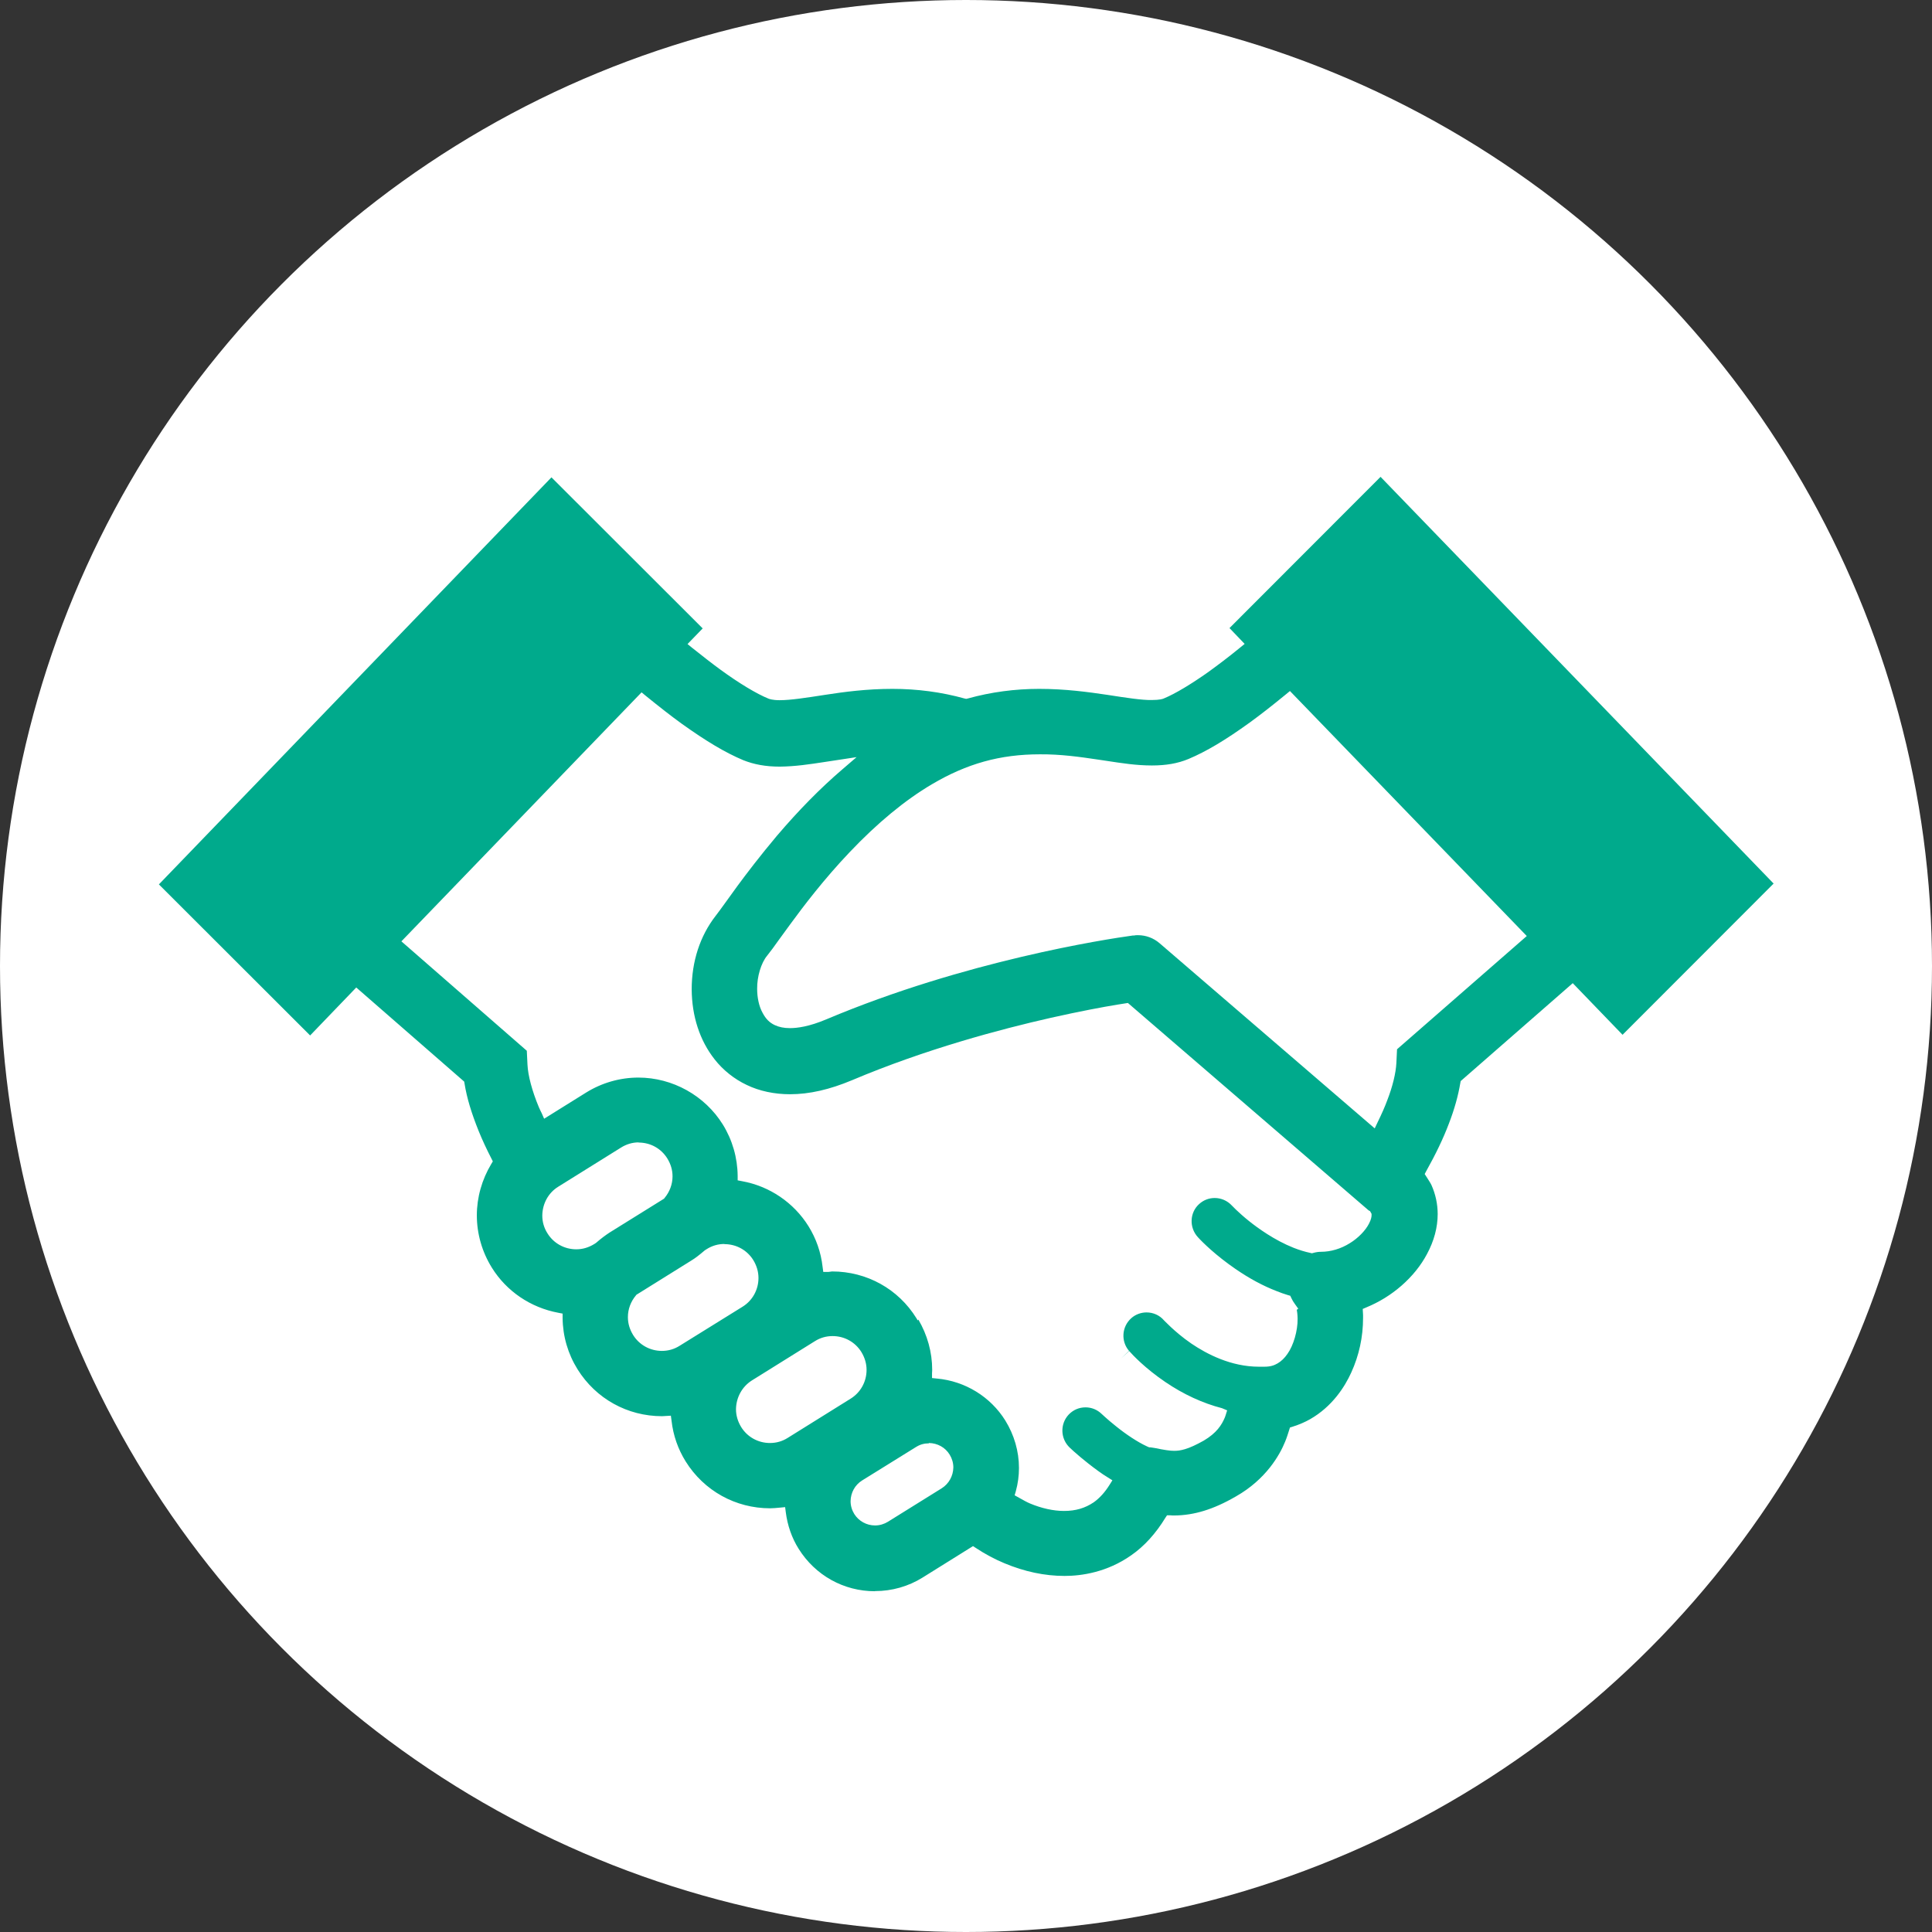
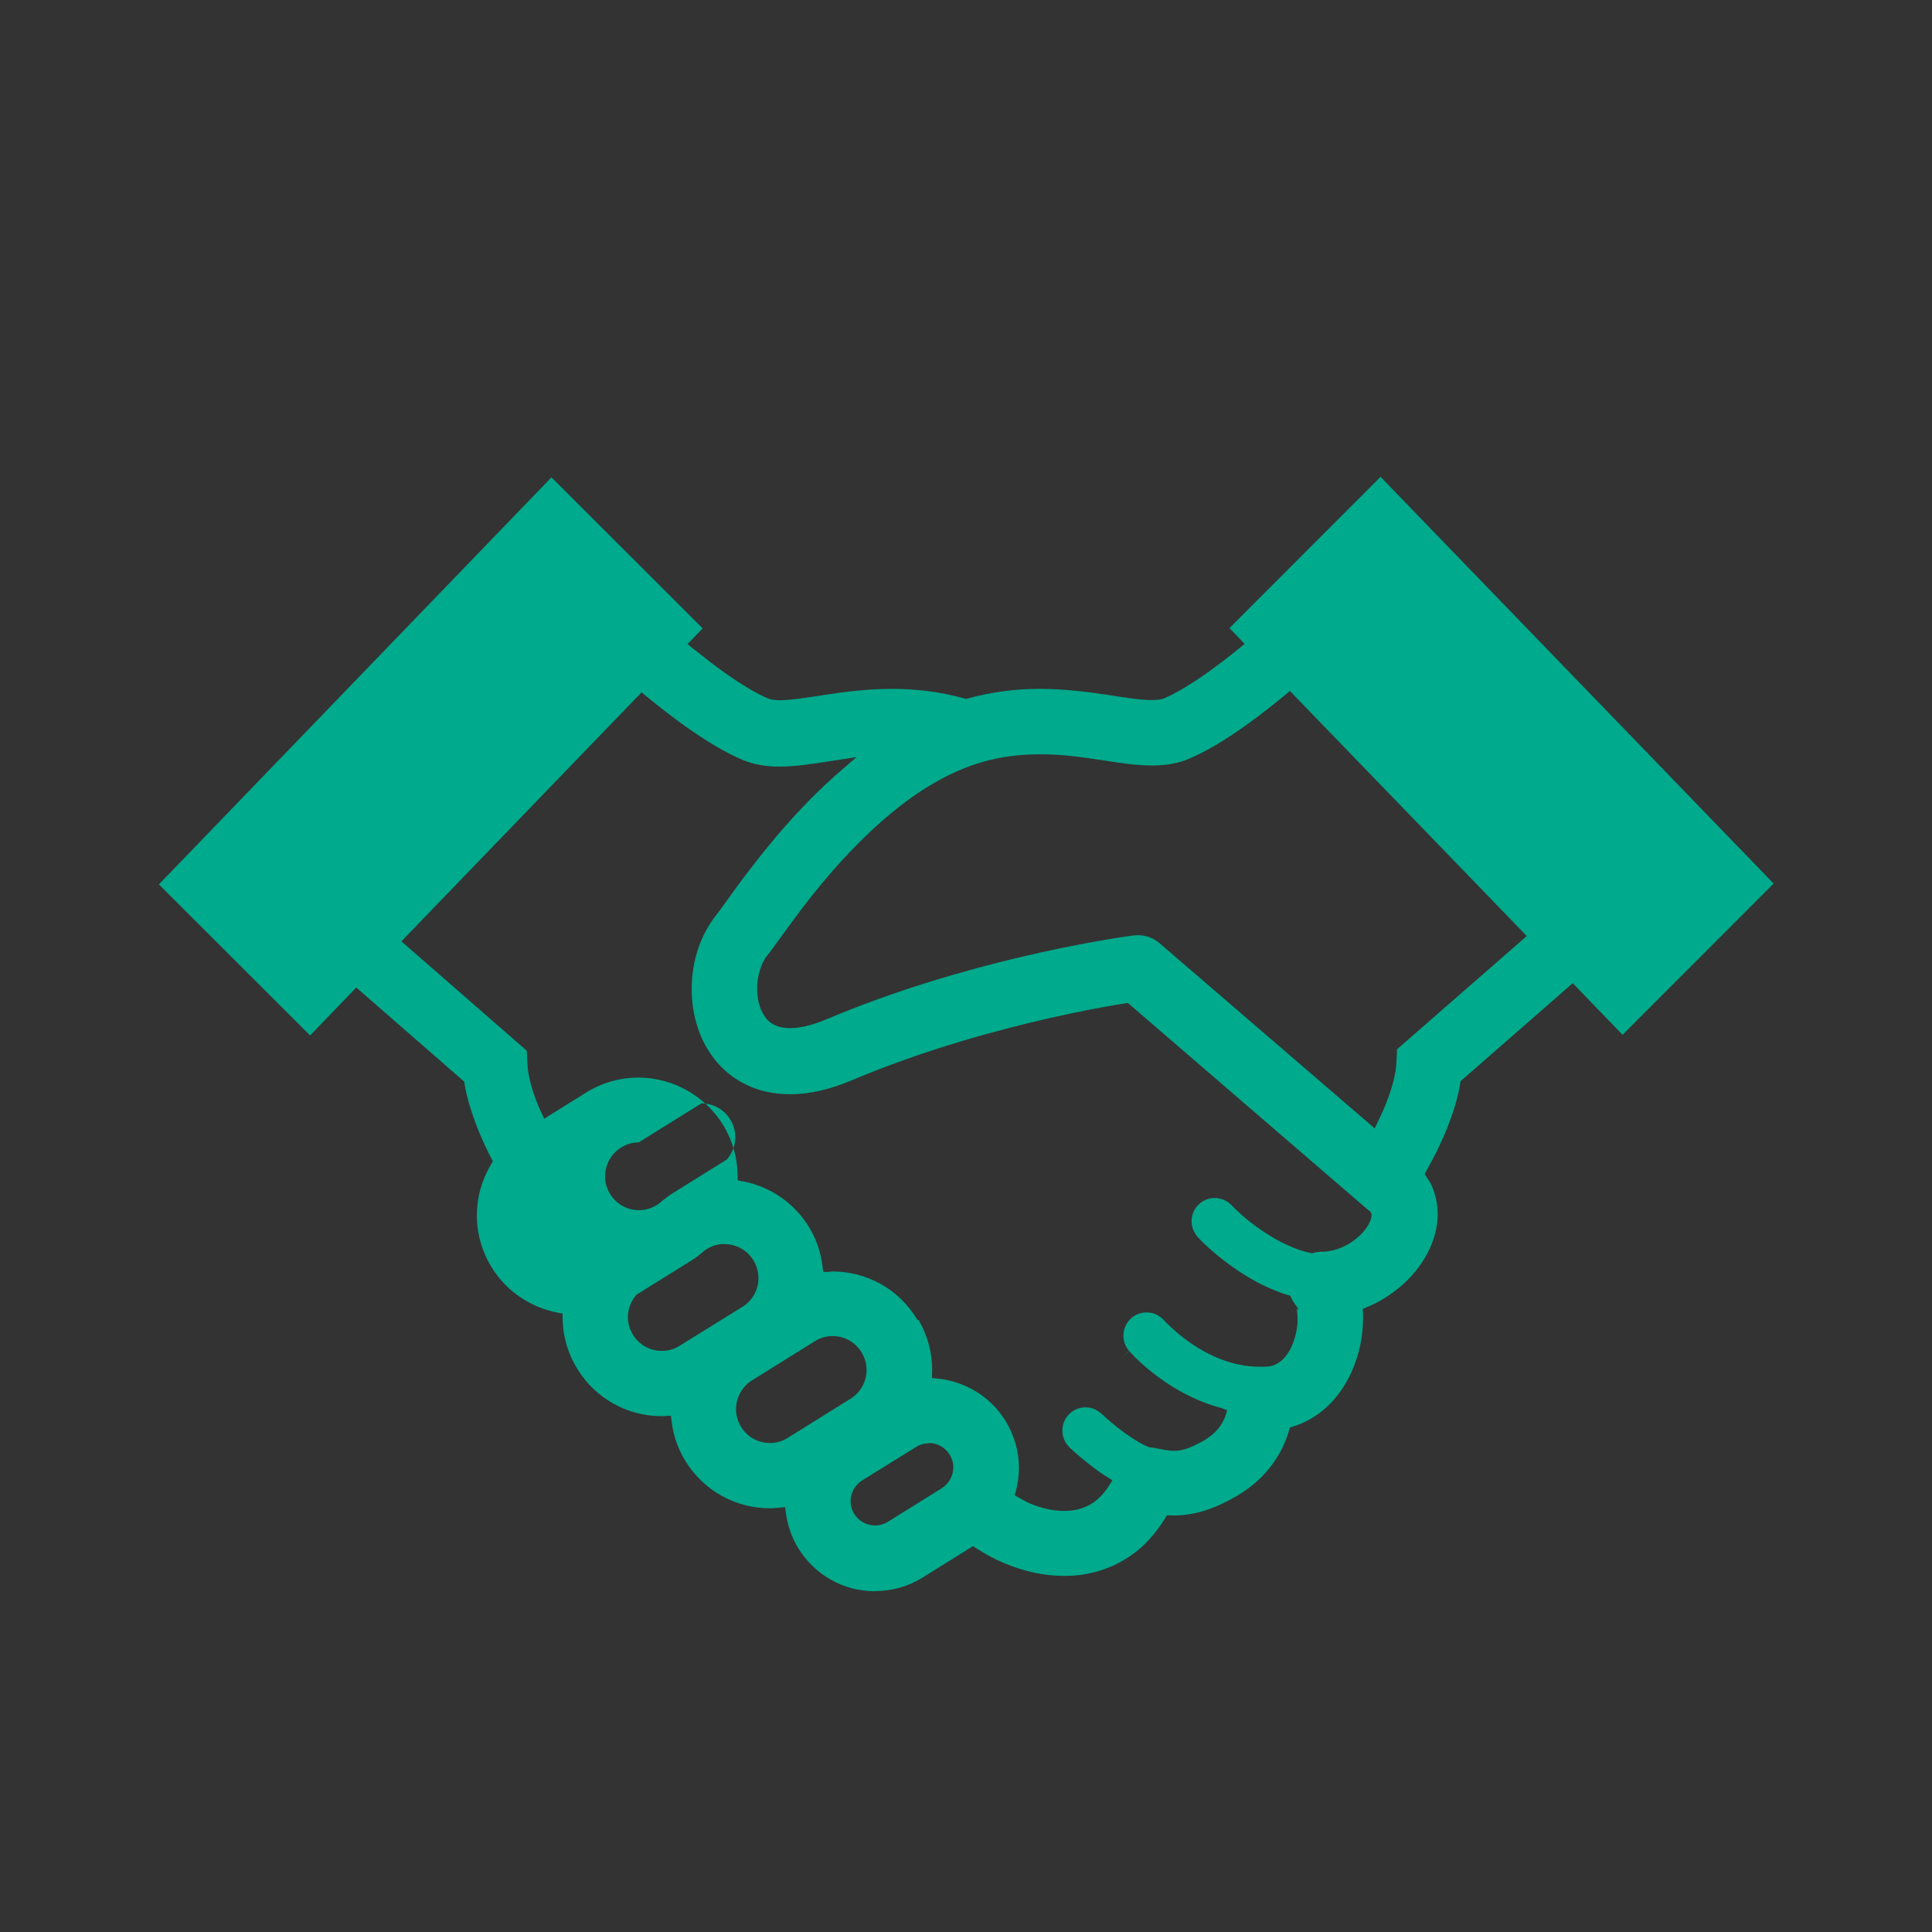
<svg xmlns="http://www.w3.org/2000/svg" id="_レイヤー_2" data-name="レイヤー 2" viewBox="0 0 116 116">
  <rect x="0" y="0" width="116" height="116" fill="#333333" stroke="none" />
  <defs>
    <style>
      .cls-1 {
        fill: #00aa8c;
      }

      .cls-1, .cls-2 {
        stroke-width: 0px;
      }

      .cls-2 {
        fill: #fff;
      }
    </style>
  </defs>
  <g id="_レイヤー_1-2" data-name="レイヤー 1">
    <g>
-       <circle class="cls-2" cx="58" cy="58" r="58" />
-       <path class="cls-1" d="M52.53,95.54c-1.87,0-3.58-.95-4.58-2.55-.41-.65-.67-1.41-.77-2.19l-.04-.31-.31.03c-.22.02-.41.04-.59.04-2.08,0-3.97-1.05-5.07-2.81-.46-.74-.75-1.56-.85-2.45l-.04-.3s-.49.03-.53.03c-2.08,0-3.97-1.05-5.07-2.81-.58-.93-.89-1.99-.9-3.08v-.27s-.26-.05-.26-.05c-1.66-.31-3.11-1.29-3.99-2.71-.59-.95-.9-2.04-.9-3.14,0-1.07.3-2.14.87-3.09l.09-.15-.08-.16c-.29-.56-.55-1.12-.77-1.66-.43-1.07-.71-1.98-.85-2.86l-.02-.11-6.48-5.65-2.77,2.88-9.08-9.07,23.57-24.44,9.08,9.07-.91.94.27.22c.64.51,1.19.94,1.71,1.32,1.11.81,2.17,1.45,2.89,1.74.03.01.22.09.66.09h0c.65,0,1.56-.14,2.72-.32,1.16-.18,2.52-.36,4.05-.36,1.48,0,2.94.19,4.34.58l.09.02.09-.02c1.4-.39,2.85-.58,4.29-.58,1.58,0,2.95.19,4.1.36,1.16.18,2.07.32,2.66.31.49,0,.69-.07.74-.1.66-.27,1.64-.86,2.67-1.59.55-.4,1.18-.87,1.9-1.46l.27-.22-.91-.95,9.07-9.08,23.6,24.42-9.07,9.08-2.99-3.1-6.73,5.88-.02.11c-.13.77-.35,1.57-.69,2.45-.34.9-.79,1.83-1.36,2.85l-.09.17.18.28c.08.13.17.26.23.39.24.54.37,1.13.37,1.73,0,.81-.22,1.62-.64,2.4-.37.7-.89,1.34-1.53,1.9-.63.55-1.34.99-2.12,1.31l-.21.09.02.37c0,.06,0,.11,0,.17,0,1.15-.24,2.25-.71,3.28-.39.86-1.14,2.04-2.47,2.8-.3.17-.64.32-1.05.45l-.16.05-.05.16c-.07.22-.14.45-.24.69-.32.79-1.14,2.26-2.96,3.29-.69.4-1.32.68-1.91.86-.58.18-1.2.28-1.79.28-.03,0-.07,0-.1,0-.05,0-.09-.01-.14-.01h-.19s-.1.15-.1.15c-.58.95-1.27,1.71-2.05,2.25-1.45,1.02-2.98,1.24-4,1.24-1.21,0-2.41-.26-3.61-.76-.58-.24-1.16-.55-1.72-.92l-.17-.11-3.03,1.89c-.85.53-1.84.81-2.84.81h-.02ZM55.77,86.66c-.28,0-.53.07-.77.22l-3.24,2.01c-.43.27-.68.73-.69,1.24,0,.28.08.54.22.77.27.43.74.69,1.25.69.28,0,.54-.08.77-.22l3.23-2.01c.43-.27.69-.74.7-1.25,0-.28-.08-.54-.22-.77-.27-.44-.73-.69-1.25-.7h0ZM55.14,79.23c.54.92.83,1.96.83,3.02,0,.11-.01.15-.01.19v.3s.29.03.29.03c1.69.15,3.22,1.09,4.11,2.52.53.86.82,1.84.82,2.85,0,.46-.06.93-.19,1.4l-.07.24.36.2c.18.1.37.21.56.29.69.29,1.41.45,2.04.45.71,0,1.27-.17,1.79-.52.35-.25.67-.6.95-1.05l.17-.27-.27-.17c-.2-.12-.39-.25-.57-.38-.83-.6-1.48-1.18-1.72-1.41-.57-.54-.59-1.43-.06-1.99.27-.28.62-.43,1.01-.43.36,0,.7.14.96.39l.22.2c.15.14.38.33.64.54.63.51,1.32.96,1.84,1.2.03.02.16.07.16.07h.07c.09.02.17.02.26.04.58.12.92.17,1.16.17.22,0,.38-.02.66-.1.31-.09.69-.27,1.12-.51.78-.46,1.08-.94,1.27-1.39l.04-.11.1-.32-.31-.13c-1.16-.3-2.31-.83-3.4-1.57-1.21-.82-1.97-1.63-2.17-1.86l-.48.43.47-.44c-.5-.58-.44-1.46.14-1.97.25-.22.58-.34.91-.34.4,0,.79.17,1.05.48l.09.09c.07.07.18.18.32.31.27.25.69.62,1.23.99.93.63,2.38,1.39,4.06,1.39h.21s.11,0,.11,0c.38,0,.59-.08.8-.2.22-.13.42-.32.59-.57.36-.5.62-1.39.61-2.11h0s0-.28-.05-.54l.09-.06-.2-.28c-.09-.12-.16-.24-.22-.37l-.06-.13-.14-.04c-.23-.07-.46-.15-.68-.24-.83-.32-1.64-.76-2.47-1.33-1.18-.81-1.98-1.6-2.26-1.91-.53-.58-.49-1.47.07-1.98.26-.24.59-.37.94-.37.39,0,.76.16,1.03.45l.25.25c.18.17.45.42.79.69.5.4,1.51,1.14,2.67,1.6.33.13.68.24,1.02.31l.08.02.07-.02c.18-.05.33-.07.47-.07.59,0,1.2-.18,1.74-.52.49-.3.93-.75,1.14-1.16.14-.26.16-.44.16-.5v-.1s-.09-.16-.09-.16l-.09-.05-14.45-12.45-.63.1c-.86.14-2.25.4-3.99.79-3.01.68-7.53,1.88-11.95,3.75-1.34.56-2.55.84-3.72.84-.93,0-1.84-.19-2.6-.56-.74-.35-1.41-.88-1.92-1.53-.9-1.14-1.37-2.6-1.38-4.21,0-1.67.5-3.2,1.43-4.4.12-.15.32-.43.59-.8.21-.29.46-.63.73-1.01.53-.72,1.36-1.81,2.36-3,1.33-1.56,2.62-2.87,3.94-4l.85-.73-1.91.29c-.91.14-1.77.27-2.7.28-.85,0-1.55-.13-2.2-.39-1.07-.45-2.21-1.13-3.68-2.18-.65-.47-1.34-1.01-2.19-1.7l-.23-.19-14.42,14.95,7.53,6.57.04.83c.03.66.28,1.59.68,2.55.03.07.07.15.1.22l.07.14.15.34,2.52-1.57c.95-.59,2.04-.9,3.14-.9,2.05,0,3.99,1.08,5.07,2.82.57.92.88,1.99.89,3.08v.27s.26.05.26.05c1.66.3,3.11,1.29,3.99,2.7.46.74.75,1.56.85,2.45l.04.3h.3s.2-.03.23-.03c2.08,0,3.98,1.05,5.07,2.82l.07.12ZM49.99,80.22c-.38,0-.74.1-1.07.31l-3.77,2.35c-.59.37-.95,1.02-.96,1.73,0,.38.11.74.31,1.07.37.6,1.02.96,1.73.96.38,0,.74-.1,1.07-.31l3.77-2.35c.6-.37.96-1.02.96-1.73,0-.38-.11-.74-.31-1.07-.37-.6-1.02-.96-1.73-.96h0ZM43.5,74.69c-.38,0-.74.1-1.07.31l-.11.07c-.33.28-.57.47-.82.62l-3.29,2.05-.03.04c-.31.37-.48.83-.48,1.3,0,.39.11.74.31,1.07.37.6,1.02.96,1.73.96.38,0,.74-.1,1.07-.31l3.77-2.34c.6-.37.96-1.02.96-1.73,0-.38-.11-.74-.31-1.07-.37-.6-1.02-.96-1.73-.96h0ZM38.35,68.59c-.38,0-.74.11-1.06.31l-3.77,2.35c-.6.37-.95,1.02-.96,1.73,0,.38.1.74.31,1.07.37.6,1.02.96,1.73.96.39,0,.74-.11,1.07-.31l.11-.07c.32-.28.57-.46.81-.62l3.28-2.04.03-.04c.31-.37.48-.83.48-1.3,0-.39-.11-.74-.31-1.07-.37-.6-1.01-.96-1.73-.96h0s0,0,0,0ZM68.33,56.15c.47,0,.93.17,1.29.48l12.92,11.12.18-.38c.25-.51.43-.92.57-1.3.32-.82.52-1.64.55-2.24l.04-.83,7.79-6.8-14.22-14.71-.23.19c-.83.68-1.52,1.22-2.18,1.7-1.47,1.06-2.61,1.74-3.68,2.19-.65.27-1.35.39-2.2.39-.94,0-1.82-.14-2.74-.28l-.54-.08c-1.01-.15-2.19-.32-3.44-.31-2.4,0-4.39.56-6.49,1.8-1.61.95-3.27,2.32-4.94,4.08-1.54,1.62-2.77,3.24-3.56,4.32-.26.35-.49.67-.7.96-.26.37-.49.68-.69.93-.36.43-.61,1.26-.6,1.99,0,.52.11,1.05.32,1.43.2.38.42.6.74.75.26.12.55.18.91.18h0c.44,0,1.15-.09,2.19-.53,8.32-3.51,16.78-4.81,18.39-5.03h.09c.06-.02.14-.02.23-.02Z" />
+       <path class="cls-1" d="M52.53,95.54c-1.87,0-3.58-.95-4.58-2.55-.41-.65-.67-1.41-.77-2.19l-.04-.31-.31.03c-.22.02-.41.04-.59.04-2.08,0-3.97-1.05-5.07-2.81-.46-.74-.75-1.56-.85-2.45l-.04-.3s-.49.03-.53.03c-2.08,0-3.97-1.05-5.07-2.81-.58-.93-.89-1.99-.9-3.08v-.27s-.26-.05-.26-.05c-1.66-.31-3.11-1.29-3.99-2.71-.59-.95-.9-2.04-.9-3.14,0-1.07.3-2.14.87-3.09l.09-.15-.08-.16c-.29-.56-.55-1.12-.77-1.66-.43-1.07-.71-1.98-.85-2.86l-.02-.11-6.48-5.65-2.77,2.88-9.08-9.07,23.57-24.44,9.08,9.07-.91.94.27.22c.64.51,1.19.94,1.71,1.32,1.11.81,2.17,1.45,2.89,1.74.03.01.22.09.66.09h0c.65,0,1.56-.14,2.72-.32,1.16-.18,2.52-.36,4.05-.36,1.48,0,2.94.19,4.34.58l.09.02.09-.02c1.4-.39,2.85-.58,4.29-.58,1.58,0,2.95.19,4.1.36,1.16.18,2.07.32,2.66.31.49,0,.69-.07.74-.1.66-.27,1.64-.86,2.67-1.59.55-.4,1.18-.87,1.9-1.46l.27-.22-.91-.95,9.07-9.08,23.6,24.42-9.07,9.08-2.99-3.1-6.73,5.88-.02.11c-.13.77-.35,1.57-.69,2.45-.34.9-.79,1.83-1.36,2.85l-.09.17.18.28c.08.13.17.26.23.39.24.54.37,1.13.37,1.73,0,.81-.22,1.62-.64,2.4-.37.7-.89,1.34-1.53,1.9-.63.55-1.34.99-2.12,1.31l-.21.09.02.37c0,.06,0,.11,0,.17,0,1.15-.24,2.25-.71,3.28-.39.86-1.14,2.04-2.47,2.8-.3.17-.64.32-1.05.45l-.16.05-.05.16c-.07.22-.14.45-.24.69-.32.79-1.14,2.26-2.96,3.29-.69.4-1.32.68-1.91.86-.58.18-1.2.28-1.79.28-.03,0-.07,0-.1,0-.05,0-.09-.01-.14-.01h-.19s-.1.15-.1.15c-.58.95-1.27,1.71-2.05,2.25-1.45,1.02-2.98,1.24-4,1.24-1.21,0-2.41-.26-3.61-.76-.58-.24-1.16-.55-1.72-.92l-.17-.11-3.03,1.89c-.85.53-1.84.81-2.84.81h-.02ZM55.77,86.66c-.28,0-.53.07-.77.22l-3.24,2.01c-.43.27-.68.73-.69,1.24,0,.28.08.54.22.77.27.43.74.69,1.25.69.28,0,.54-.08.77-.22l3.23-2.01c.43-.27.69-.74.7-1.25,0-.28-.08-.54-.22-.77-.27-.44-.73-.69-1.25-.7h0ZM55.14,79.23c.54.92.83,1.96.83,3.02,0,.11-.01.15-.01.19v.3s.29.03.29.03c1.69.15,3.22,1.09,4.11,2.52.53.86.82,1.84.82,2.85,0,.46-.06.93-.19,1.4l-.07.24.36.2c.18.1.37.21.56.29.69.29,1.41.45,2.04.45.71,0,1.27-.17,1.79-.52.35-.25.67-.6.95-1.05l.17-.27-.27-.17c-.2-.12-.39-.25-.57-.38-.83-.6-1.48-1.18-1.72-1.41-.57-.54-.59-1.43-.06-1.99.27-.28.62-.43,1.01-.43.36,0,.7.14.96.39l.22.2c.15.14.38.33.64.54.63.51,1.32.96,1.84,1.2.03.02.16.07.16.07h.07c.09.02.17.02.26.04.58.12.92.17,1.16.17.22,0,.38-.02.66-.1.31-.09.69-.27,1.12-.51.78-.46,1.08-.94,1.27-1.39l.04-.11.1-.32-.31-.13c-1.16-.3-2.31-.83-3.4-1.57-1.21-.82-1.97-1.63-2.17-1.86l-.48.43.47-.44c-.5-.58-.44-1.46.14-1.97.25-.22.58-.34.91-.34.4,0,.79.17,1.05.48l.09.09c.07.07.18.18.32.31.27.25.69.62,1.23.99.93.63,2.38,1.39,4.06,1.39h.21s.11,0,.11,0c.38,0,.59-.08.8-.2.22-.13.42-.32.59-.57.36-.5.62-1.39.61-2.11h0s0-.28-.05-.54l.09-.06-.2-.28c-.09-.12-.16-.24-.22-.37l-.06-.13-.14-.04c-.23-.07-.46-.15-.68-.24-.83-.32-1.64-.76-2.47-1.33-1.18-.81-1.98-1.6-2.26-1.91-.53-.58-.49-1.47.07-1.98.26-.24.59-.37.94-.37.39,0,.76.16,1.03.45l.25.25c.18.17.45.42.79.69.5.4,1.51,1.14,2.67,1.6.33.13.68.24,1.02.31l.08.02.07-.02c.18-.05.33-.07.47-.07.59,0,1.2-.18,1.74-.52.49-.3.93-.75,1.14-1.16.14-.26.16-.44.16-.5v-.1s-.09-.16-.09-.16l-.09-.05-14.45-12.45-.63.1c-.86.14-2.25.4-3.99.79-3.01.68-7.53,1.88-11.95,3.75-1.34.56-2.55.84-3.72.84-.93,0-1.84-.19-2.6-.56-.74-.35-1.41-.88-1.92-1.53-.9-1.14-1.37-2.6-1.38-4.21,0-1.67.5-3.2,1.43-4.4.12-.15.32-.43.59-.8.21-.29.46-.63.73-1.01.53-.72,1.36-1.81,2.36-3,1.33-1.56,2.62-2.87,3.94-4l.85-.73-1.91.29c-.91.14-1.77.27-2.7.28-.85,0-1.55-.13-2.2-.39-1.07-.45-2.21-1.13-3.68-2.18-.65-.47-1.34-1.01-2.19-1.7l-.23-.19-14.42,14.95,7.53,6.57.04.83c.03.66.28,1.59.68,2.55.03.07.07.15.1.22l.07.14.15.34,2.52-1.57c.95-.59,2.04-.9,3.14-.9,2.05,0,3.99,1.08,5.07,2.82.57.92.88,1.99.89,3.08v.27s.26.05.26.05c1.66.3,3.11,1.29,3.99,2.7.46.74.75,1.56.85,2.45l.04.3h.3s.2-.03.23-.03c2.08,0,3.98,1.05,5.07,2.82l.07.12ZM49.99,80.22c-.38,0-.74.1-1.07.31l-3.77,2.35c-.59.37-.95,1.02-.96,1.73,0,.38.11.74.31,1.07.37.6,1.02.96,1.73.96.38,0,.74-.1,1.07-.31l3.77-2.35c.6-.37.96-1.02.96-1.73,0-.38-.11-.74-.31-1.07-.37-.6-1.02-.96-1.73-.96h0ZM43.5,74.69c-.38,0-.74.1-1.07.31l-.11.07c-.33.28-.57.47-.82.62l-3.29,2.05-.03.04c-.31.37-.48.83-.48,1.3,0,.39.11.74.31,1.07.37.6,1.02.96,1.73.96.38,0,.74-.1,1.07-.31l3.77-2.34c.6-.37.96-1.02.96-1.73,0-.38-.11-.74-.31-1.07-.37-.6-1.02-.96-1.73-.96h0ZM38.35,68.59c-.38,0-.74.11-1.06.31c-.6.37-.95,1.02-.96,1.73,0,.38.1.74.31,1.07.37.6,1.02.96,1.73.96.39,0,.74-.11,1.07-.31l.11-.07c.32-.28.57-.46.81-.62l3.28-2.04.03-.04c.31-.37.48-.83.48-1.3,0-.39-.11-.74-.31-1.07-.37-.6-1.01-.96-1.73-.96h0s0,0,0,0ZM68.33,56.15c.47,0,.93.17,1.29.48l12.92,11.12.18-.38c.25-.51.43-.92.57-1.3.32-.82.52-1.64.55-2.24l.04-.83,7.79-6.8-14.22-14.71-.23.19c-.83.68-1.52,1.22-2.18,1.7-1.47,1.06-2.61,1.74-3.68,2.19-.65.27-1.35.39-2.2.39-.94,0-1.82-.14-2.74-.28l-.54-.08c-1.01-.15-2.19-.32-3.44-.31-2.4,0-4.39.56-6.49,1.8-1.61.95-3.27,2.32-4.94,4.08-1.54,1.62-2.77,3.24-3.56,4.32-.26.35-.49.67-.7.96-.26.37-.49.68-.69.93-.36.43-.61,1.26-.6,1.99,0,.52.11,1.05.32,1.43.2.38.42.6.74.75.26.12.55.18.91.18h0c.44,0,1.15-.09,2.19-.53,8.32-3.51,16.78-4.81,18.39-5.03h.09c.06-.02.14-.02.23-.02Z" />
    </g>
  </g>
</svg>